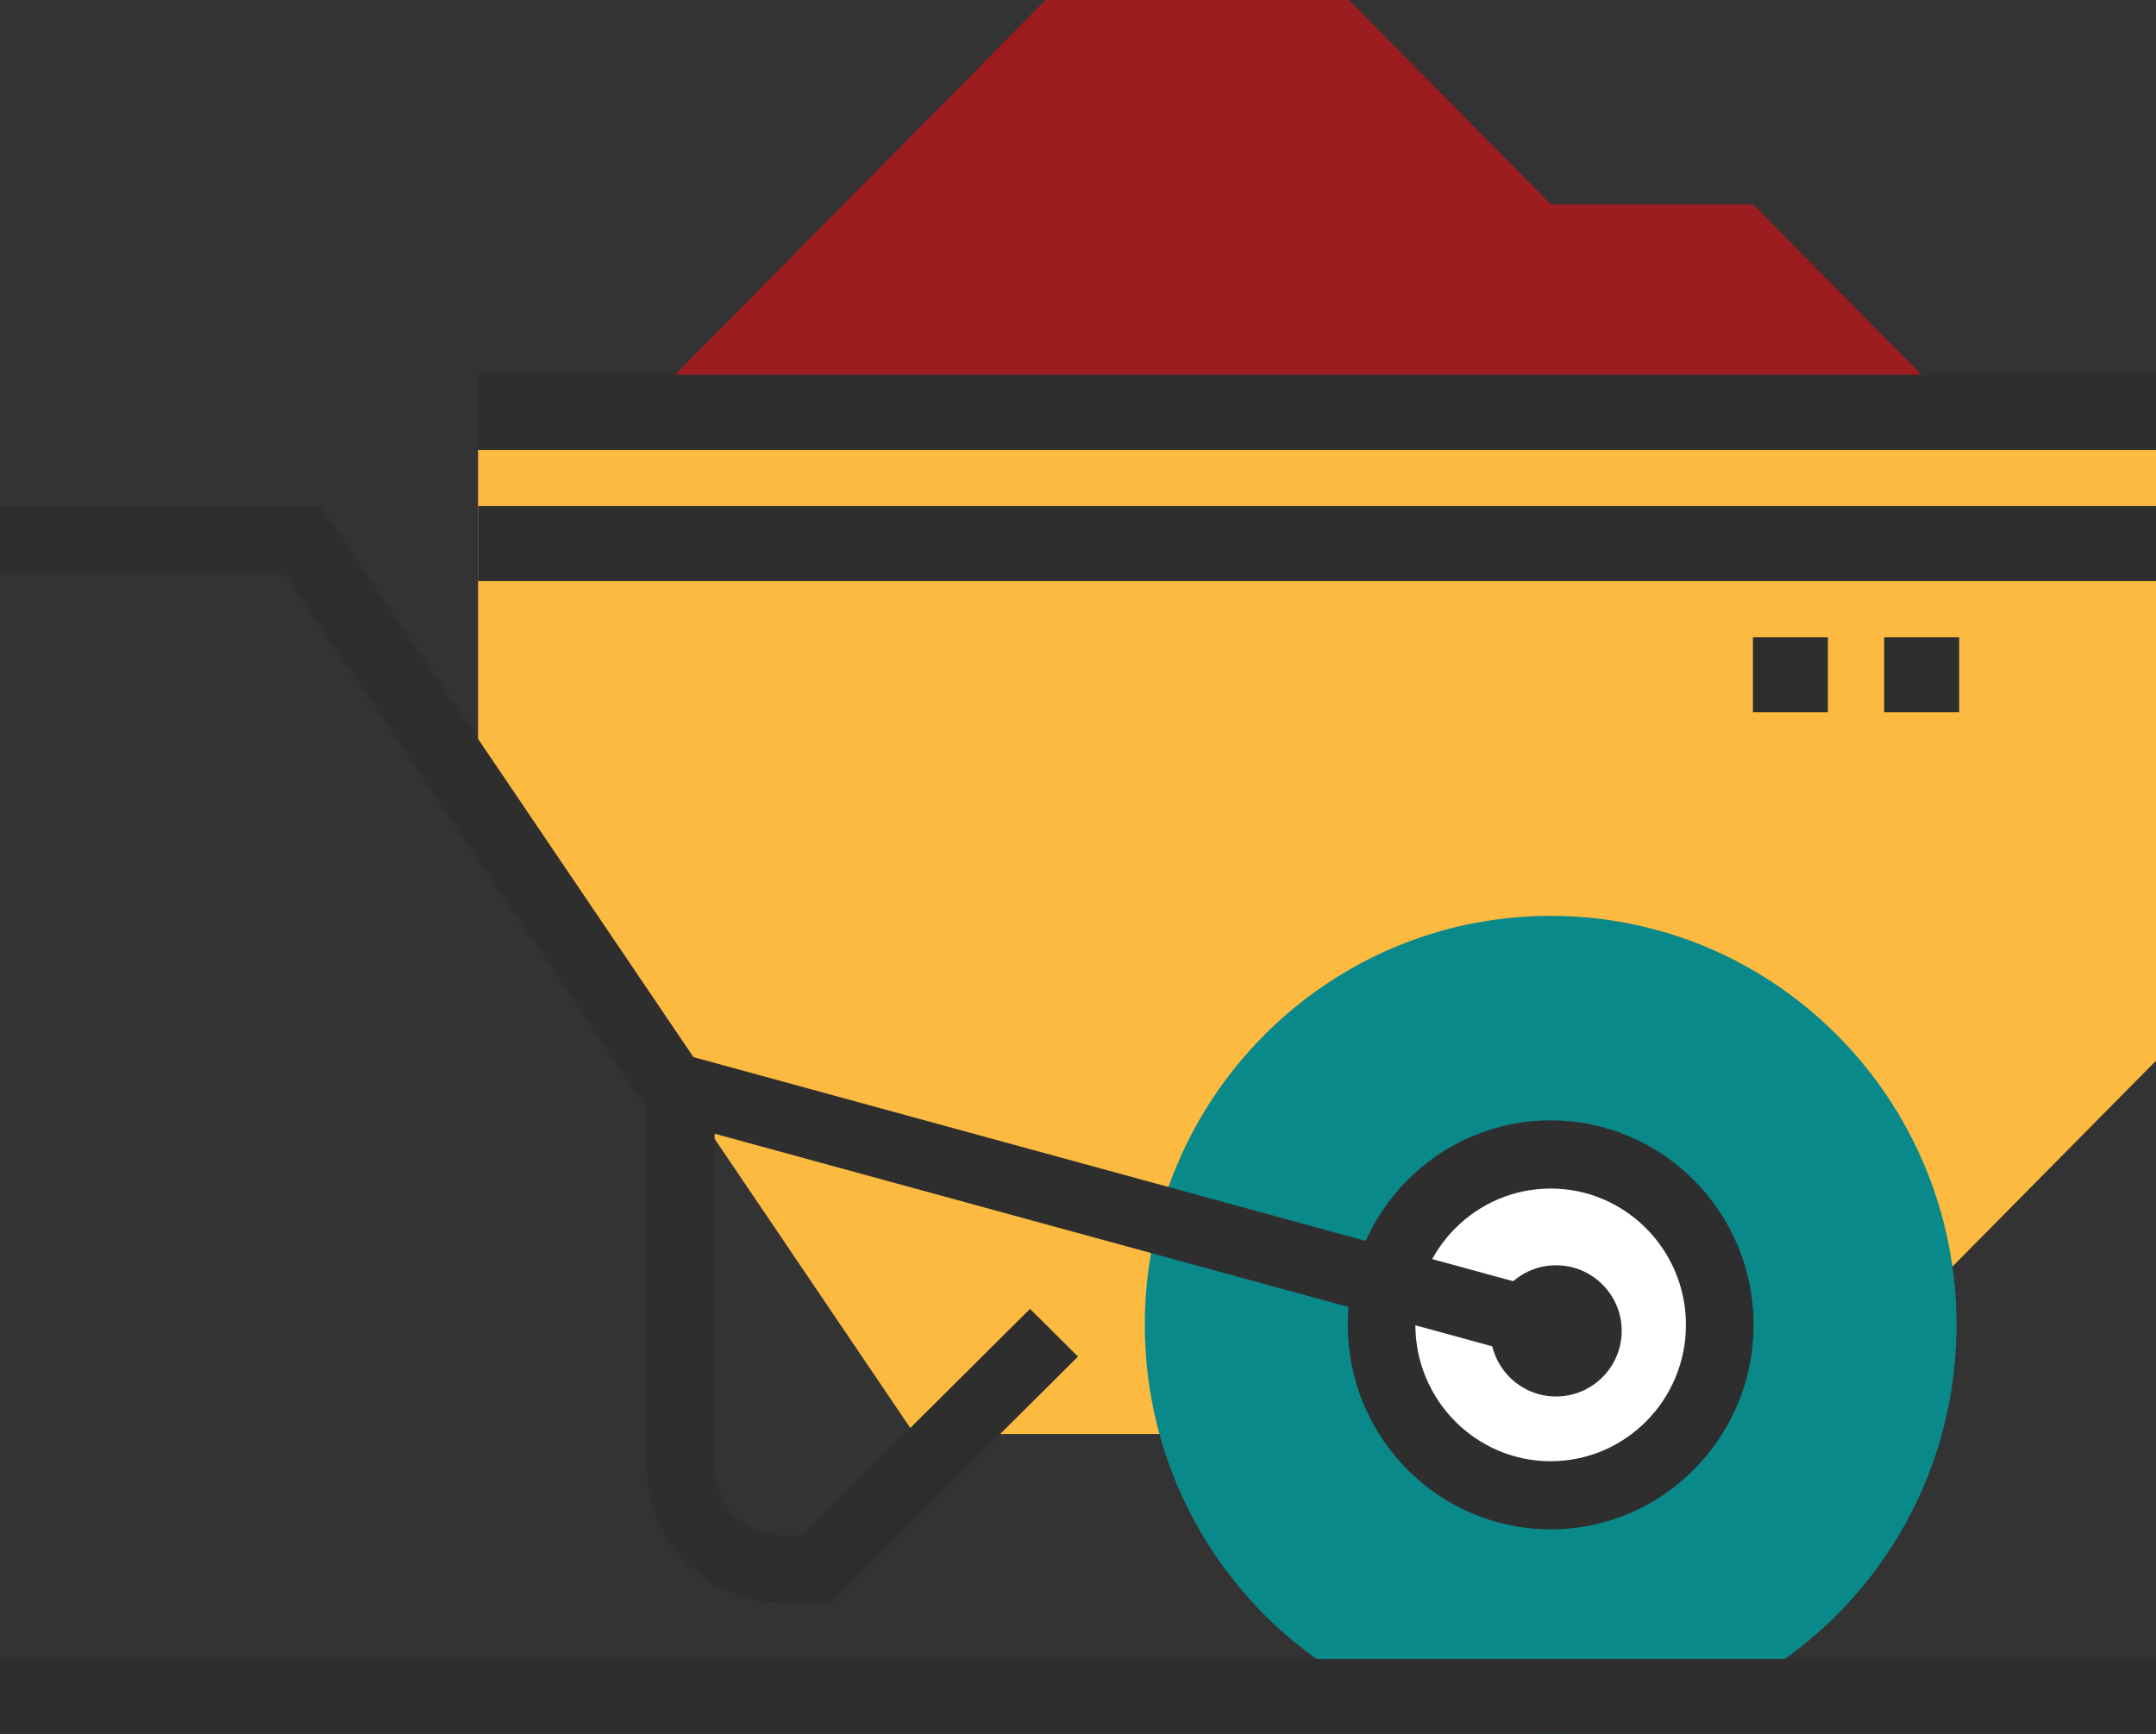
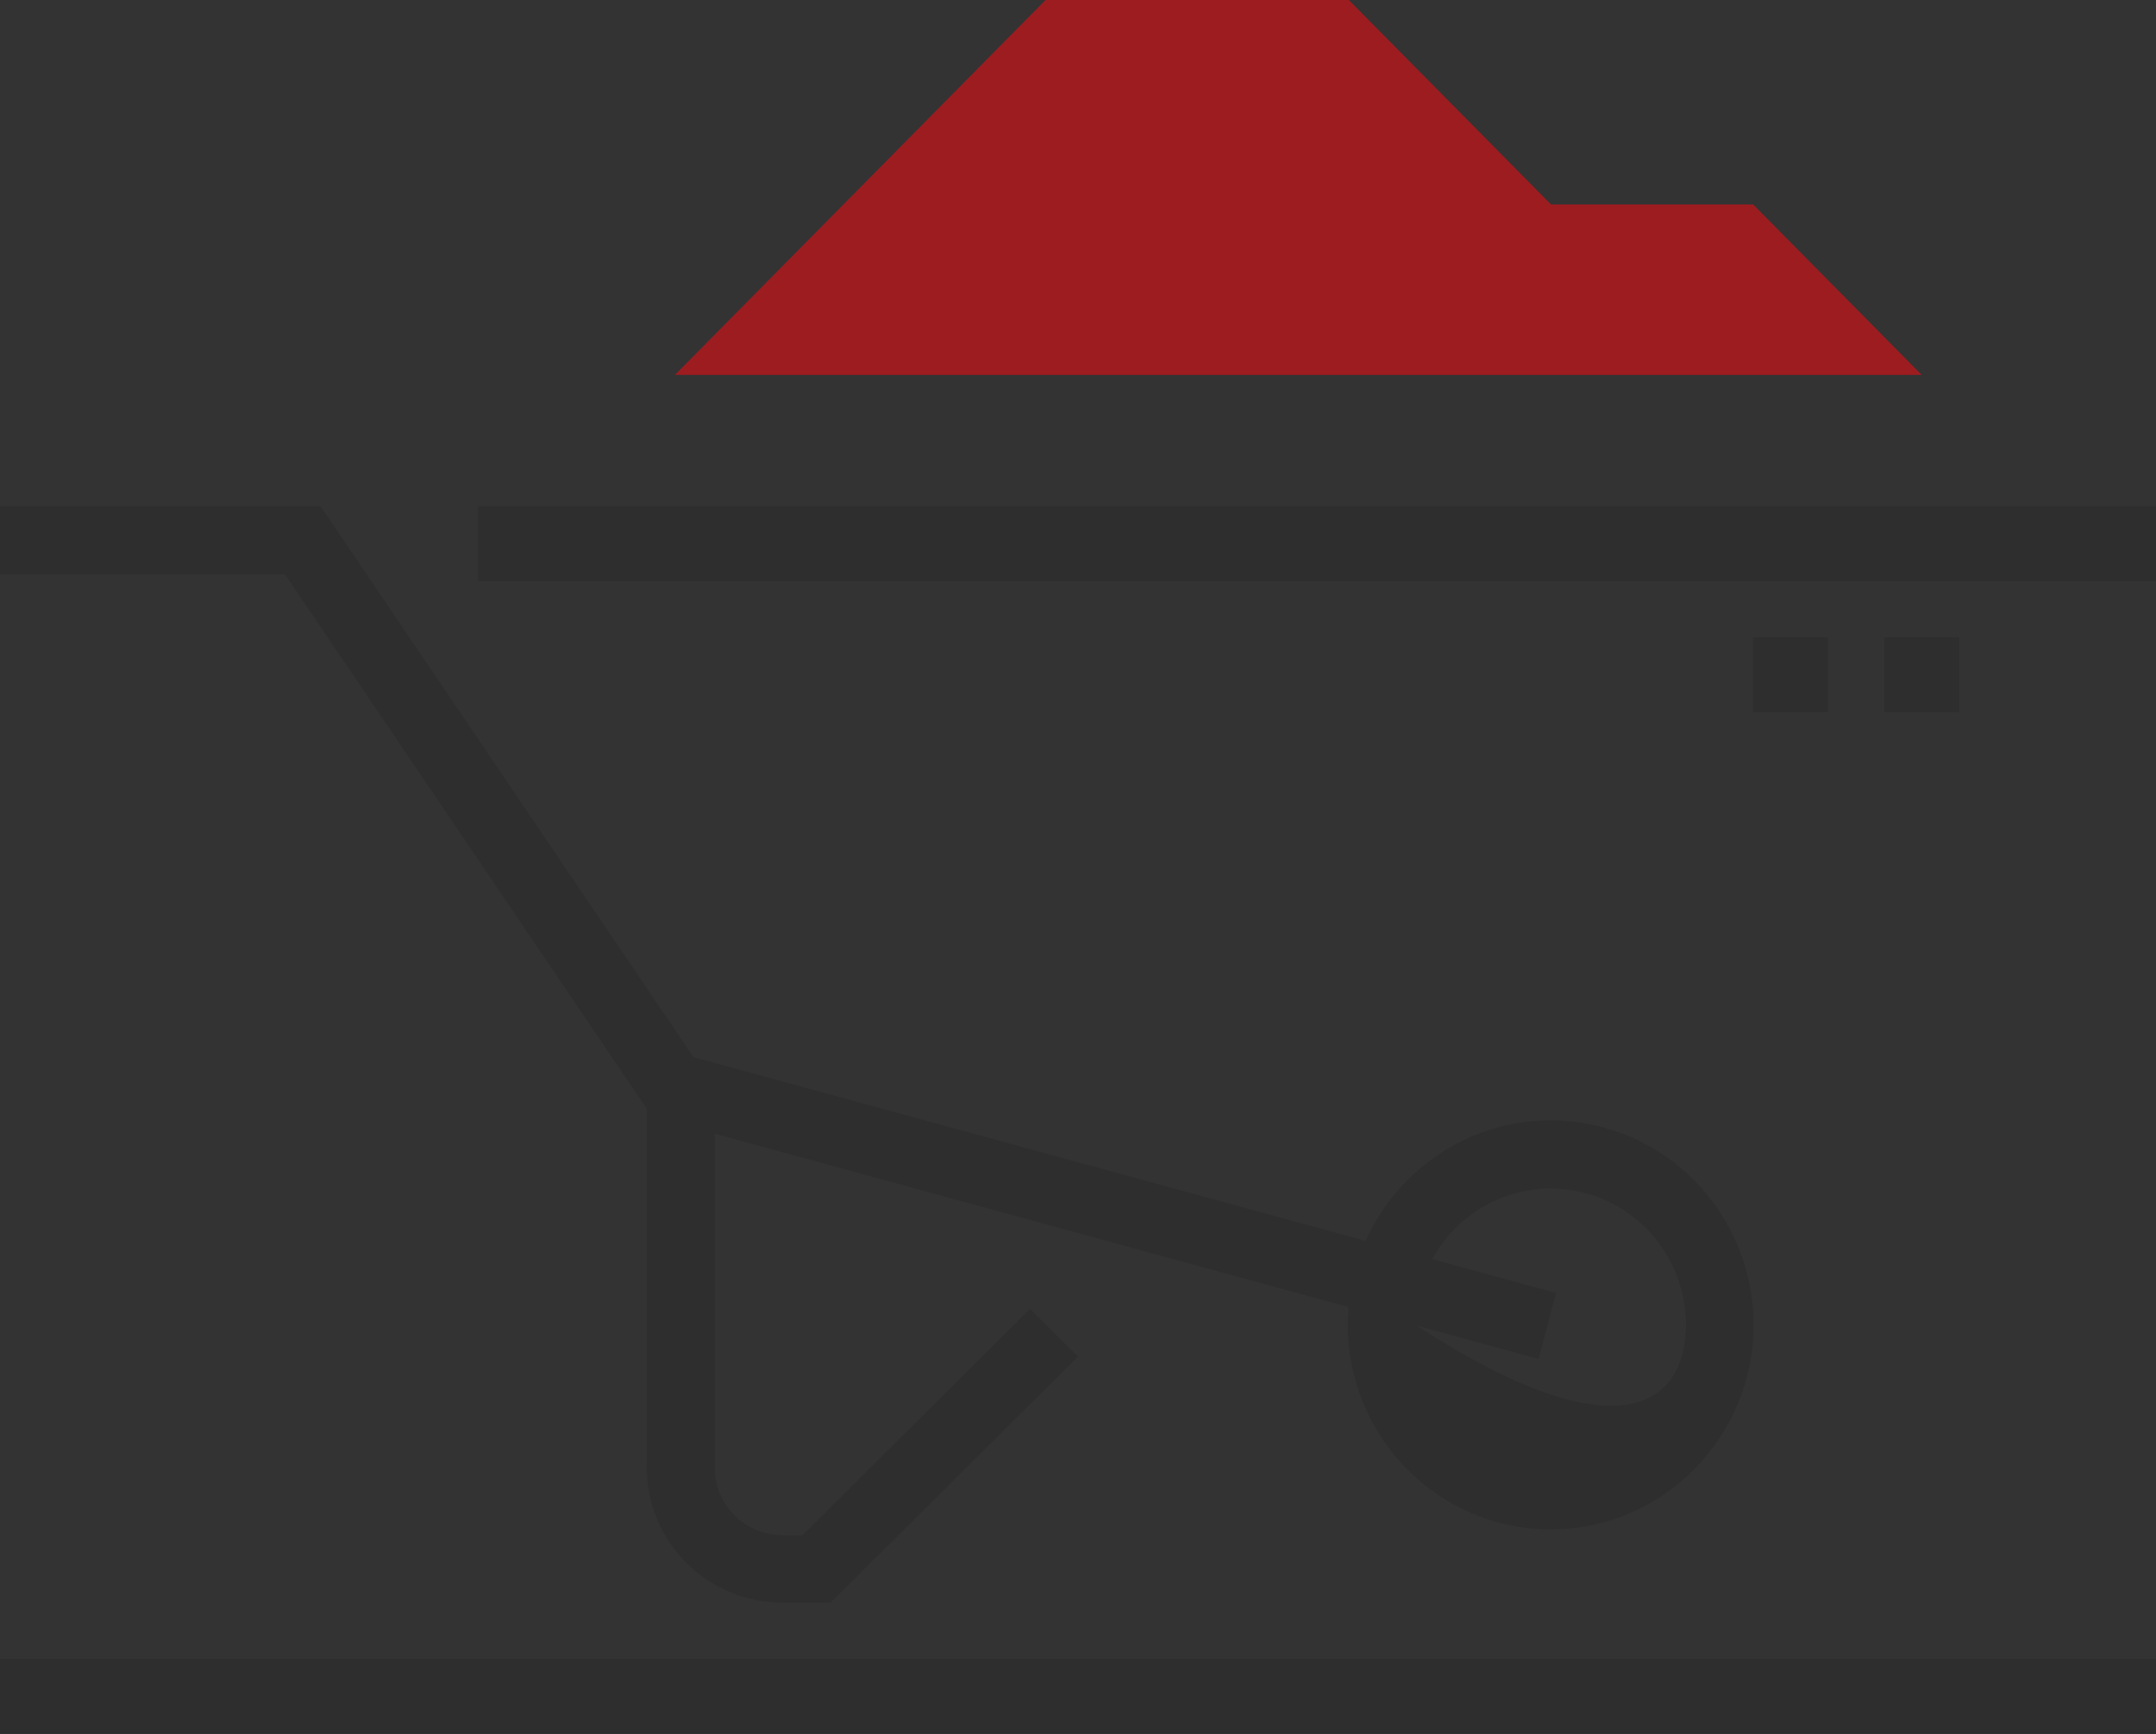
<svg xmlns="http://www.w3.org/2000/svg" width="230px" height="185px" viewBox="0 0 230 185" version="1.1">
  <rect x="0" y="0" width="230" height="185" fill="#333333" stroke="none" />
  <title>construction icon</title>
  <desc>Created with Sketch.</desc>
  <g id="Page-1" stroke="none" stroke-width="1" fill="none" fill-rule="evenodd">
    <g id="QUIZ-RESULTS-Copy-4" transform="translate(-296, -320)">
      <g id="QUIZ-Copy-3">
        <g id="construction-icon" transform="translate(296, 320)">
          <polygon id="Fill-1" fill="#9D1C20" points="111.539 0 72 40 205 40 187.029 21.819 165.461 21.819 143.893 0" />
-           <polygon id="Fill-2" fill="#FCBA40" points="51 48 51 62.481 51 84.208 97.539 153 190.627 153 230 113.175 230 48" />
          <g id="Group-9" transform="translate(122, 97)">
-             <path d="M86.719,44.359 C86.719,68.461 67.334,87.998 43.423,87.998 C19.513,87.998 0.128,68.461 0.128,44.359 C0.128,20.257 19.513,0.719 43.423,0.719 C67.334,0.719 86.719,20.257 86.719,44.359" id="Fill-3" fill="#0A898B" />
-             <path d="M61.463,44.359 C61.463,54.403 53.386,62.542 43.421,62.542 C33.461,62.542 25.384,54.403 25.384,44.359 C25.384,34.315 33.461,26.175 43.421,26.175 C53.386,26.175 61.463,34.315 61.463,44.359" id="Fill-5" fill="#FFFFFF" />
-             <path d="M43.423,66.18 C31.487,66.18 21.776,56.39 21.776,44.357 C21.776,32.325 31.487,22.54 43.423,22.54 C55.36,22.54 65.071,32.325 65.071,44.357 C65.071,56.39 55.36,66.18 43.423,66.18 M43.423,29.813 C35.462,29.813 28.992,36.339 28.992,44.357 C28.992,52.381 35.462,58.907 43.423,58.907 C51.385,58.907 57.855,52.381 57.855,44.357 C57.855,36.339 51.385,29.813 43.423,29.813" id="Fill-7" fill="#2E2E2E" />
+             <path d="M43.423,66.18 C31.487,66.18 21.776,56.39 21.776,44.357 C21.776,32.325 31.487,22.54 43.423,22.54 C55.36,22.54 65.071,32.325 65.071,44.357 C65.071,56.39 55.36,66.18 43.423,66.18 M43.423,29.813 C35.462,29.813 28.992,36.339 28.992,44.357 C51.385,58.907 57.855,52.381 57.855,44.357 C57.855,36.339 51.385,29.813 43.423,29.813" id="Fill-7" fill="#2E2E2E" />
          </g>
          <polygon id="Fill-10" fill="#2E2E2E" points="0 54 0 61.289 30.406 61.289 69.561 119.137 164.133 145 166 137.955 73.978 112.792 34.186 54" />
          <path d="M88.6,171 L83.481,171 C75.493,171 69,164.539 69,156.602 L69,117 L76.241,117 L76.241,156.602 C76.241,160.571 79.487,163.801 83.481,163.801 L85.603,163.801 L109.881,139.654 L115,144.743 L88.6,171 Z" id="Fill-11" fill="#2E2E2E" />
          <polygon id="Fill-13" fill="#2E2E2E" points="0 185 230 185 230 177 0 177" />
-           <path d="M166,149 C162.138,149 159,145.859 159,142 C159,138.136 162.138,135 166,135 C169.856,135 173,138.136 173,142 C173,145.859 169.856,149 166,149 Z" id="Fill-14" fill="#2E2E2E" />
          <polygon id="Fill-16" fill="#2E2E2E" points="51 62 230 62 230 54 51 54" />
-           <polygon id="Fill-17" fill="#2E2E2E" points="51 48 230 48 230 40 51 40" />
          <polygon id="Fill-18" fill="#2E2E2E" points="201 76 209 76 209 68 201 68" />
          <polygon id="Fill-19" fill="#2E2E2E" points="187 76 195 76 195 68 187 68" />
        </g>
      </g>
    </g>
  </g>
</svg>